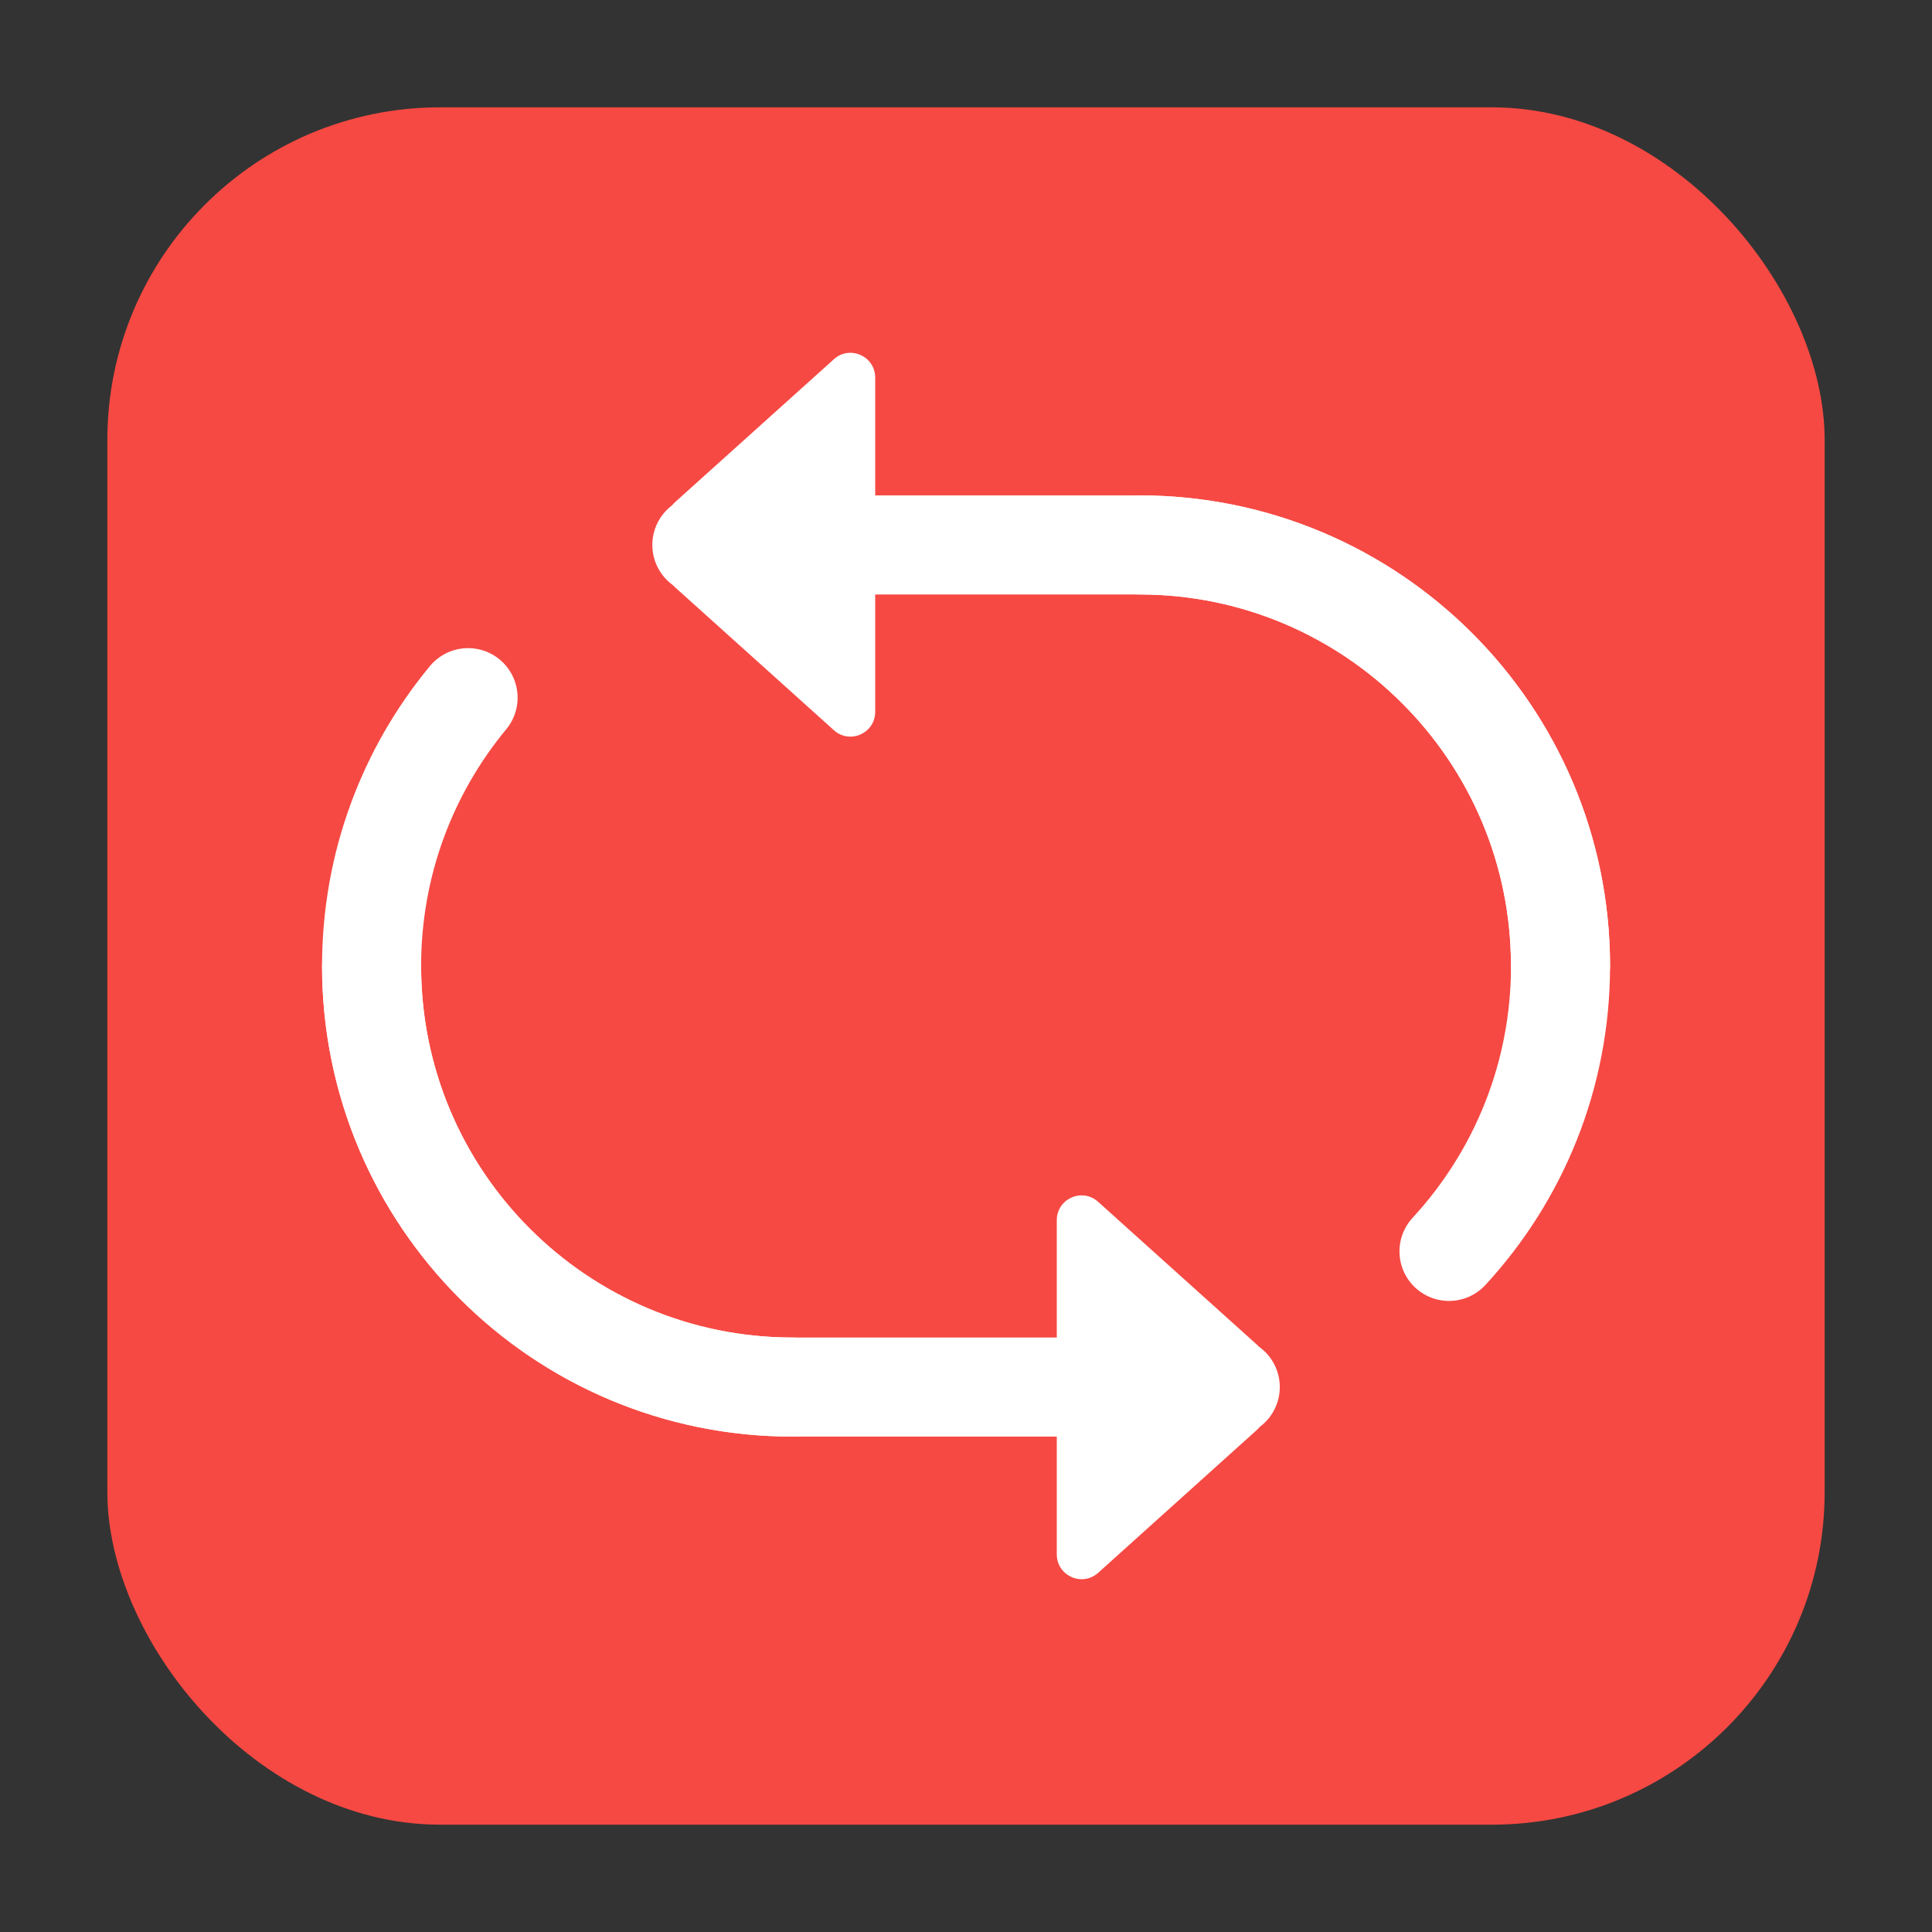
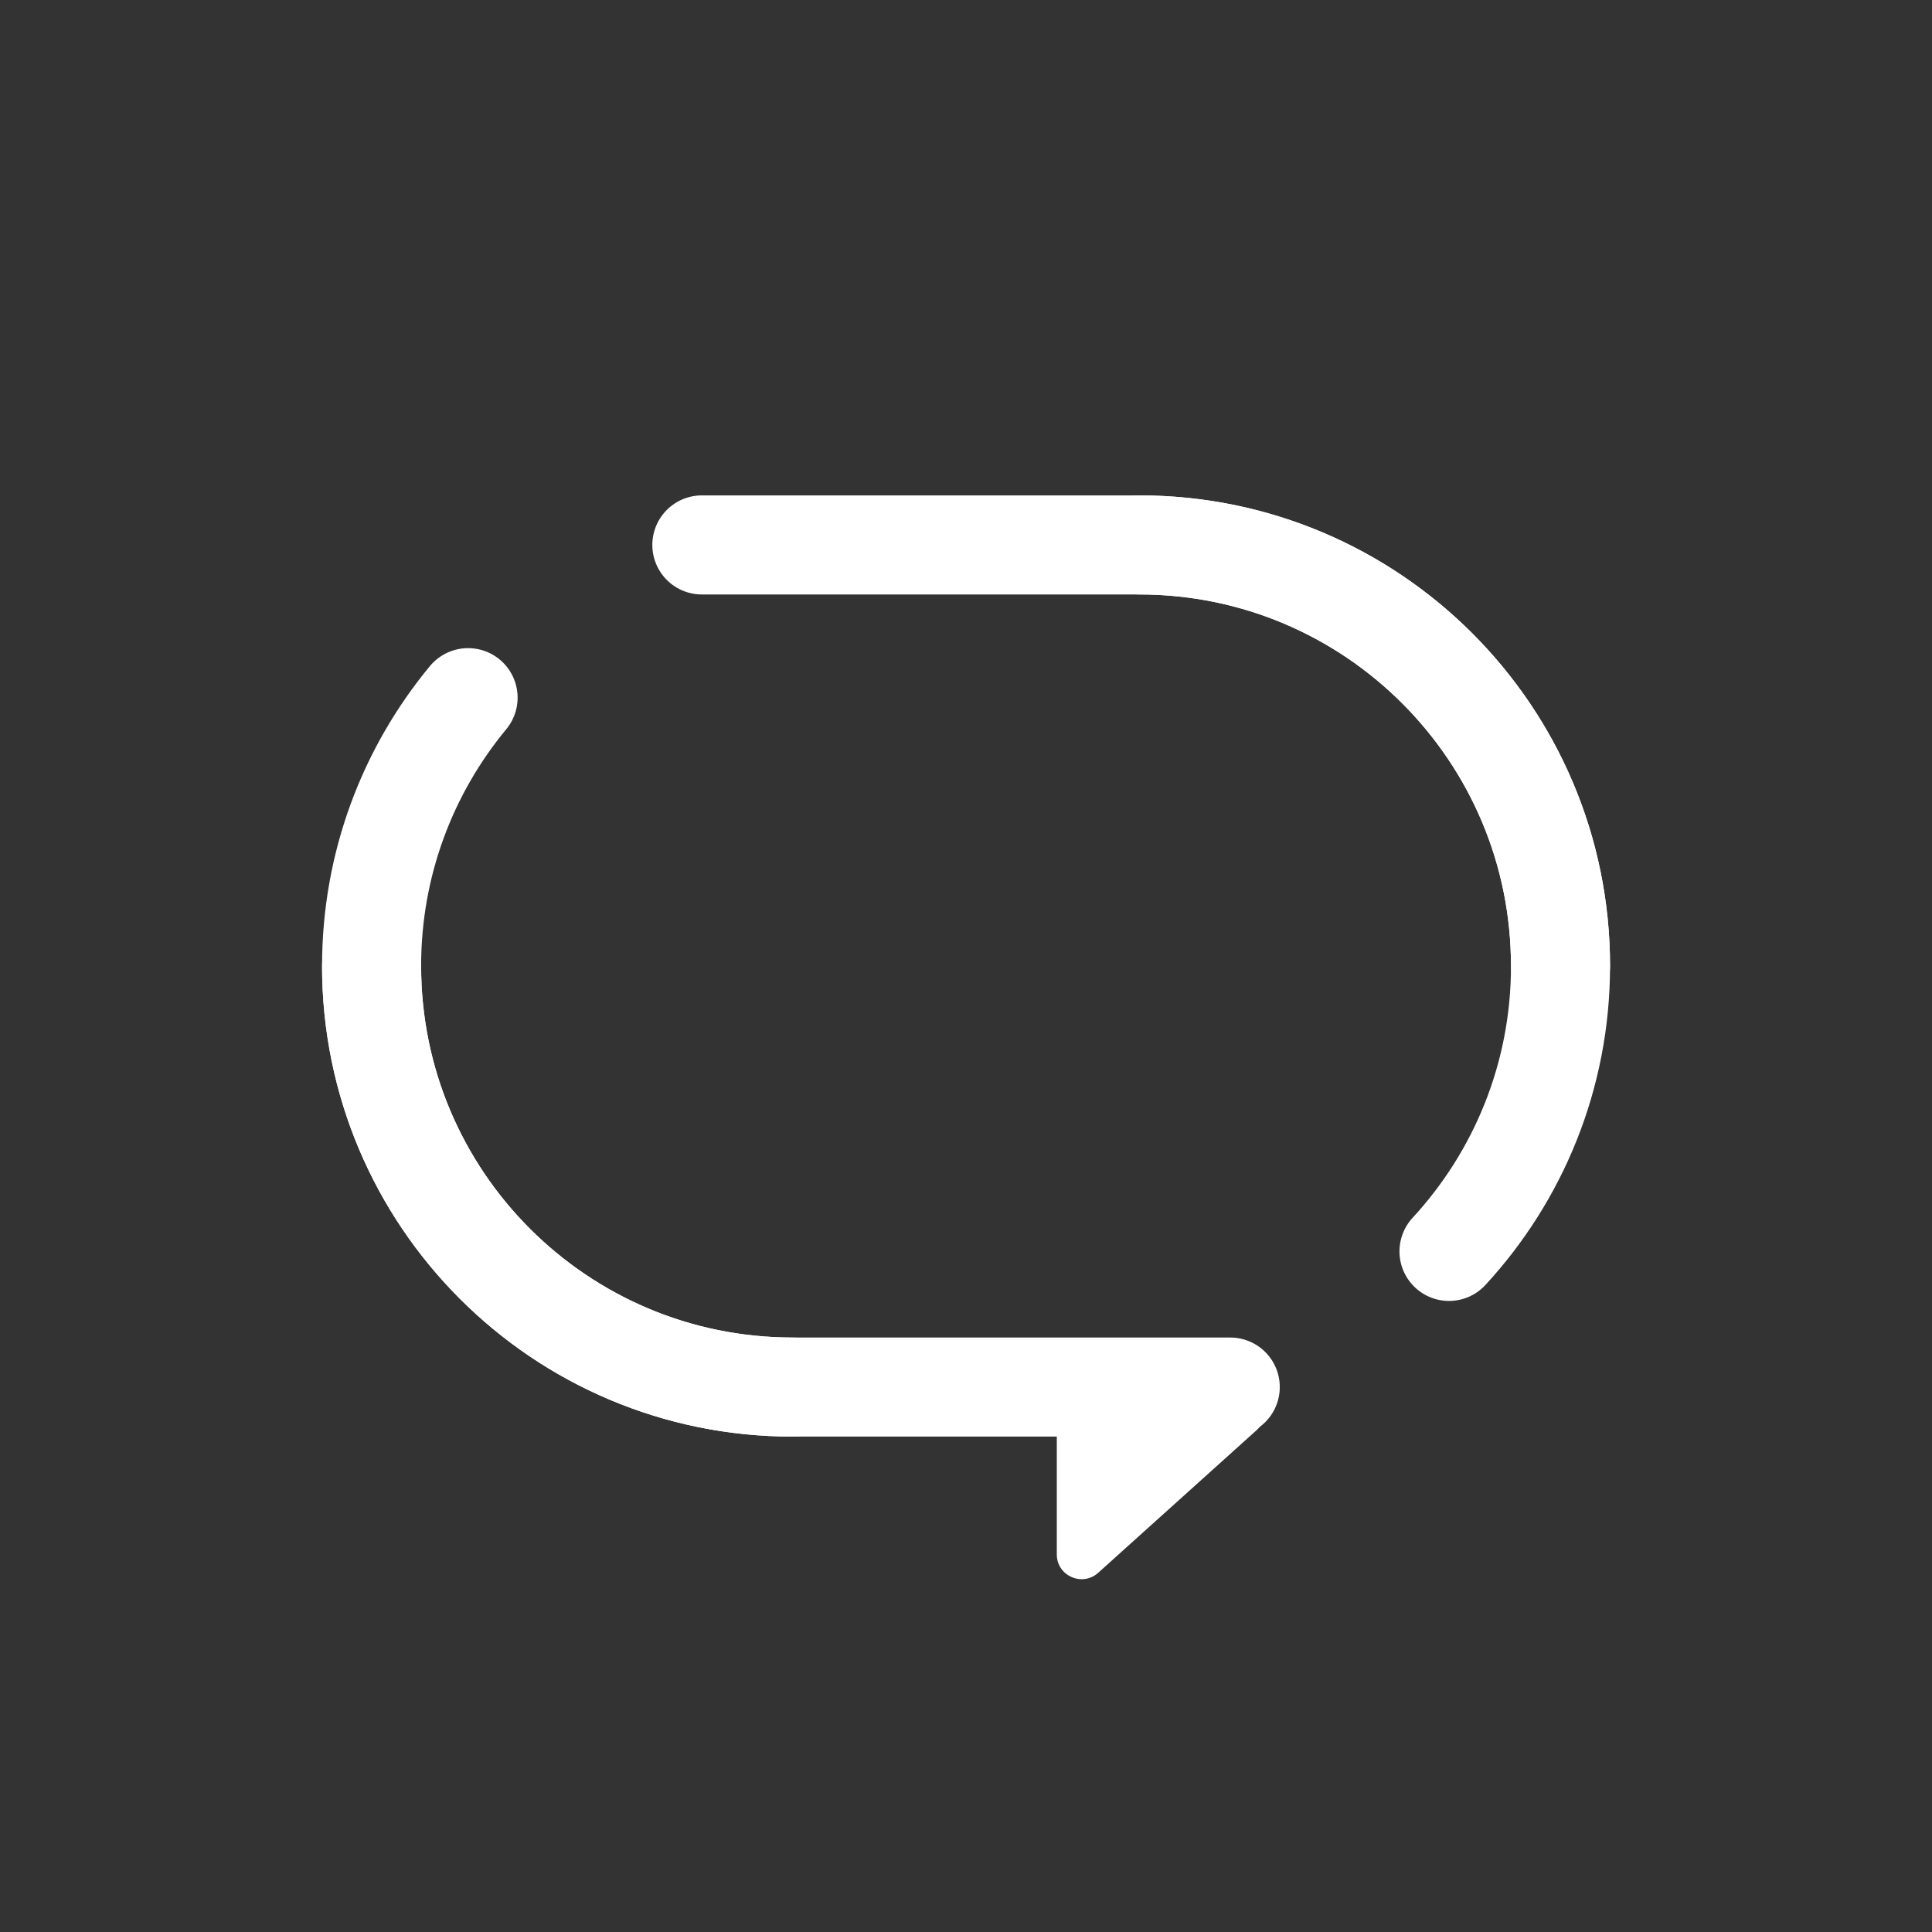
<svg xmlns="http://www.w3.org/2000/svg" width="18" height="18" viewBox="0 0 18 18" fill="none">
  <rect x="0" y="0" width="18" height="18" fill="#333333" stroke="none" />
-   <rect x="1" y="1" width="16" height="16" rx="3.1" fill="#F64943" />
-   <path d="M8.154 5.077V3.518C8.154 3.318 7.917 3.213 7.769 3.347L6.293 4.675C6.136 4.816 6.236 5.077 6.448 5.077H8.154Z" fill="white" />
-   <path d="M8.154 5.073V6.632C8.154 6.832 7.917 6.937 7.769 6.803L6.293 5.475C6.136 5.334 6.236 5.073 6.448 5.073H8.154Z" fill="white" />
  <path d="M9.846 12.923V14.482C9.846 14.682 10.083 14.787 10.232 14.653L11.707 13.325C11.864 13.184 11.764 12.923 11.553 12.923H9.846Z" fill="white" />
-   <path d="M9.846 12.927V11.368C9.846 11.168 10.083 11.063 10.231 11.197L11.707 12.525C11.864 12.666 11.764 12.927 11.553 12.927H9.846Z" fill="white" />
  <path d="M10.616 5.077C12.782 5.077 14.539 6.833 14.539 9C14.539 10.026 14.145 10.96 13.5 11.659" stroke="white" stroke-width="0.923" stroke-linecap="round" />
  <path d="M7.385 12.923C5.218 12.923 3.462 11.167 3.462 9C3.462 8.05 3.799 7.179 4.361 6.5" stroke="white" stroke-width="0.923" stroke-linecap="round" />
  <path d="M6.539 5.077H10.616C12.782 5.077 14.539 6.833 14.539 9V9M3.462 9V9C3.462 11.167 5.218 12.923 7.385 12.923H11.462" stroke="white" stroke-width="0.923" stroke-linecap="round" />
</svg>